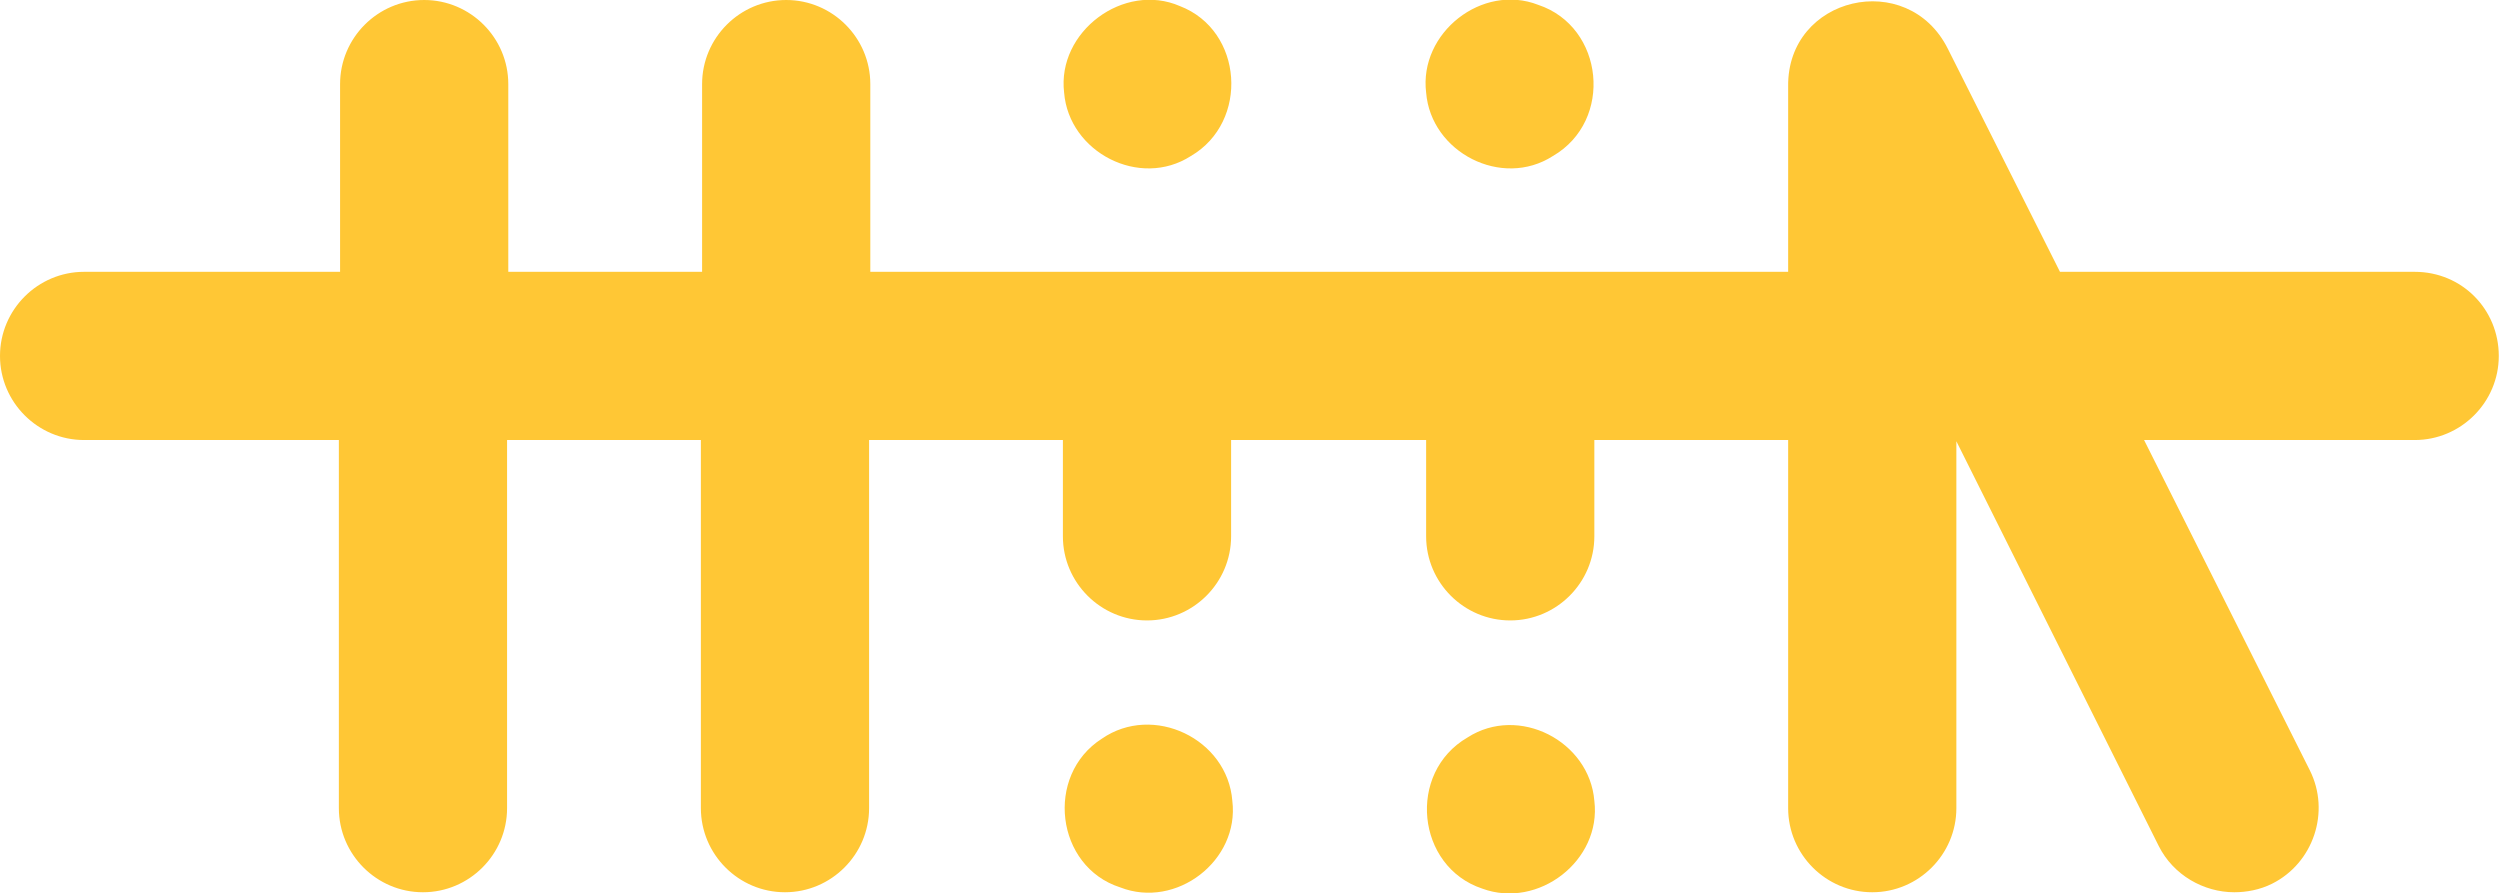
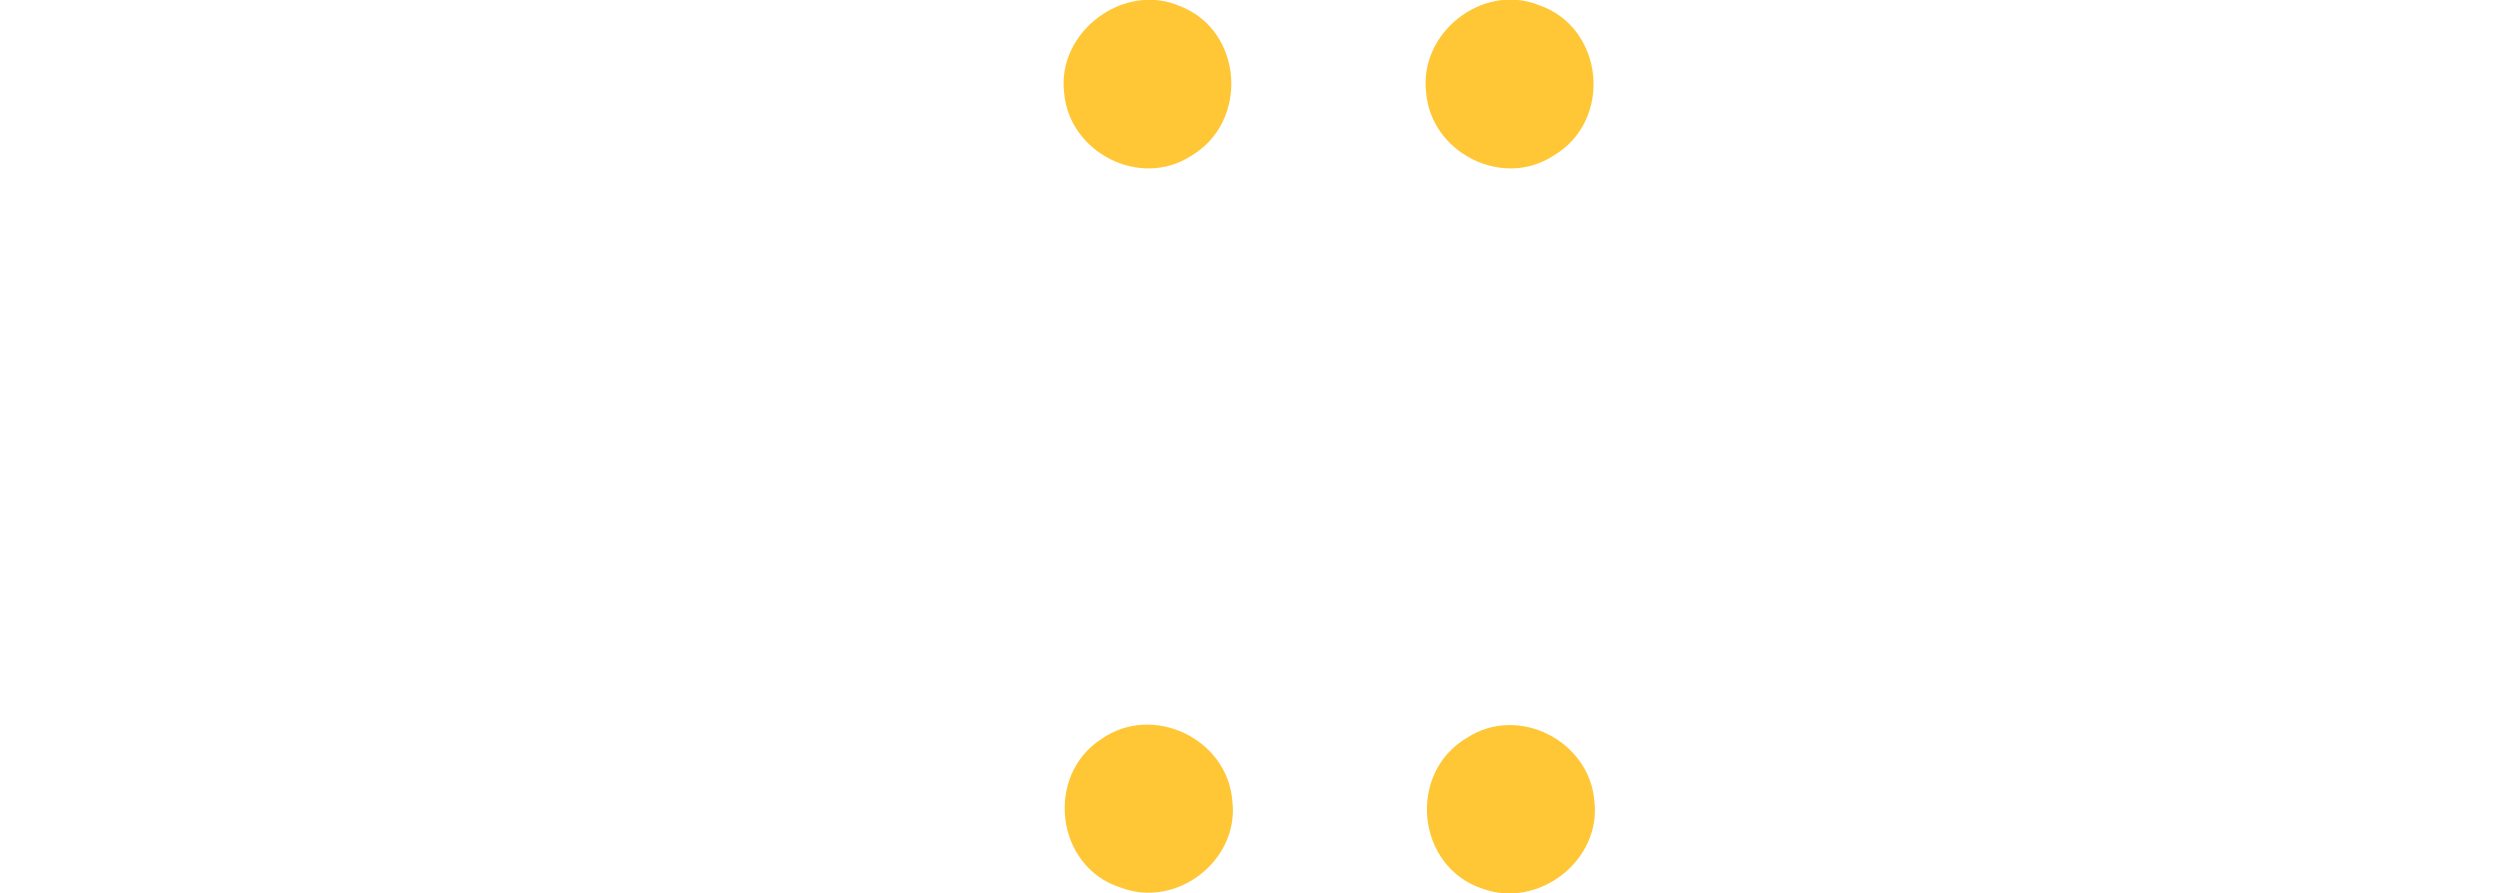
<svg xmlns="http://www.w3.org/2000/svg" version="1.1" id="Layer_1" x="0" y="0" viewBox="0 0 205.1 73.3" xml:space="preserve">
  <style>.st0{fill:#ffc735}</style>
-   <path class="st0" d="M198.1 22.3H169L159.8 4c-3.3-6.6-13.2-4.3-13.1 3.1v15.2H71.4V6.9c0-3.8-3.1-6.9-6.9-6.9s-6.9 3.1-6.9 6.9v15.4H41.7V6.9c0-3.8-3.1-6.9-6.9-6.9s-6.9 3.1-6.9 6.9v15.4h-21c-3.8 0-6.9 3.1-6.9 6.9s3.1 6.9 6.9 6.9h20.9v30.2c0 3.8 3.1 6.9 6.9 6.9s6.9-3.1 6.9-6.9V36.1h15.9v30.2c0 3.8 3.1 6.9 6.9 6.9s6.9-3.1 6.9-6.9V36.1h15.9V44c0 3.8 3.1 6.9 6.9 6.9s6.9-3.1 6.9-6.9v-7.9h16V44c0 3.8 3.1 6.9 6.9 6.9 3.8 0 6.9-3.1 6.9-6.9v-7.9h15.9v30.2c0 3.8 3.1 6.9 6.9 6.9s6.9-3.1 6.9-6.9V36.2l16.6 33.2c1.2 2.4 3.7 3.8 6.2 3.8 1 0 2.1-.2 3.1-.7 3.4-1.7 4.8-5.9 3.1-9.3l-13.6-27.1h22.2c3.8 0 6.9-3.1 6.9-6.9s-3-6.9-6.9-6.9z" />
  <path class="st0" d="M117 7.6c.4 4.9 6.2 7.9 10.4 5.2 5-2.9 4.2-10.6-1.2-12.4-4.6-1.8-9.8 2.3-9.2 7.2zM87.3 7.6c.4 4.9 6.2 7.9 10.4 5.2C102.5 10 102 2.5 96.8.5c-4.6-2-10.1 2.1-9.5 7.1zM101.1 65.7c-.4-5.1-6.5-8-10.7-5.1-4.7 3-3.8 10.5 1.5 12.2 4.6 1.8 9.8-2.2 9.2-7.1zM130.8 65.7c-.4-4.9-6.2-7.9-10.4-5.2-5 2.9-4.2 10.6 1.2 12.4 4.6 1.7 9.8-2.3 9.2-7.2z" />
</svg>